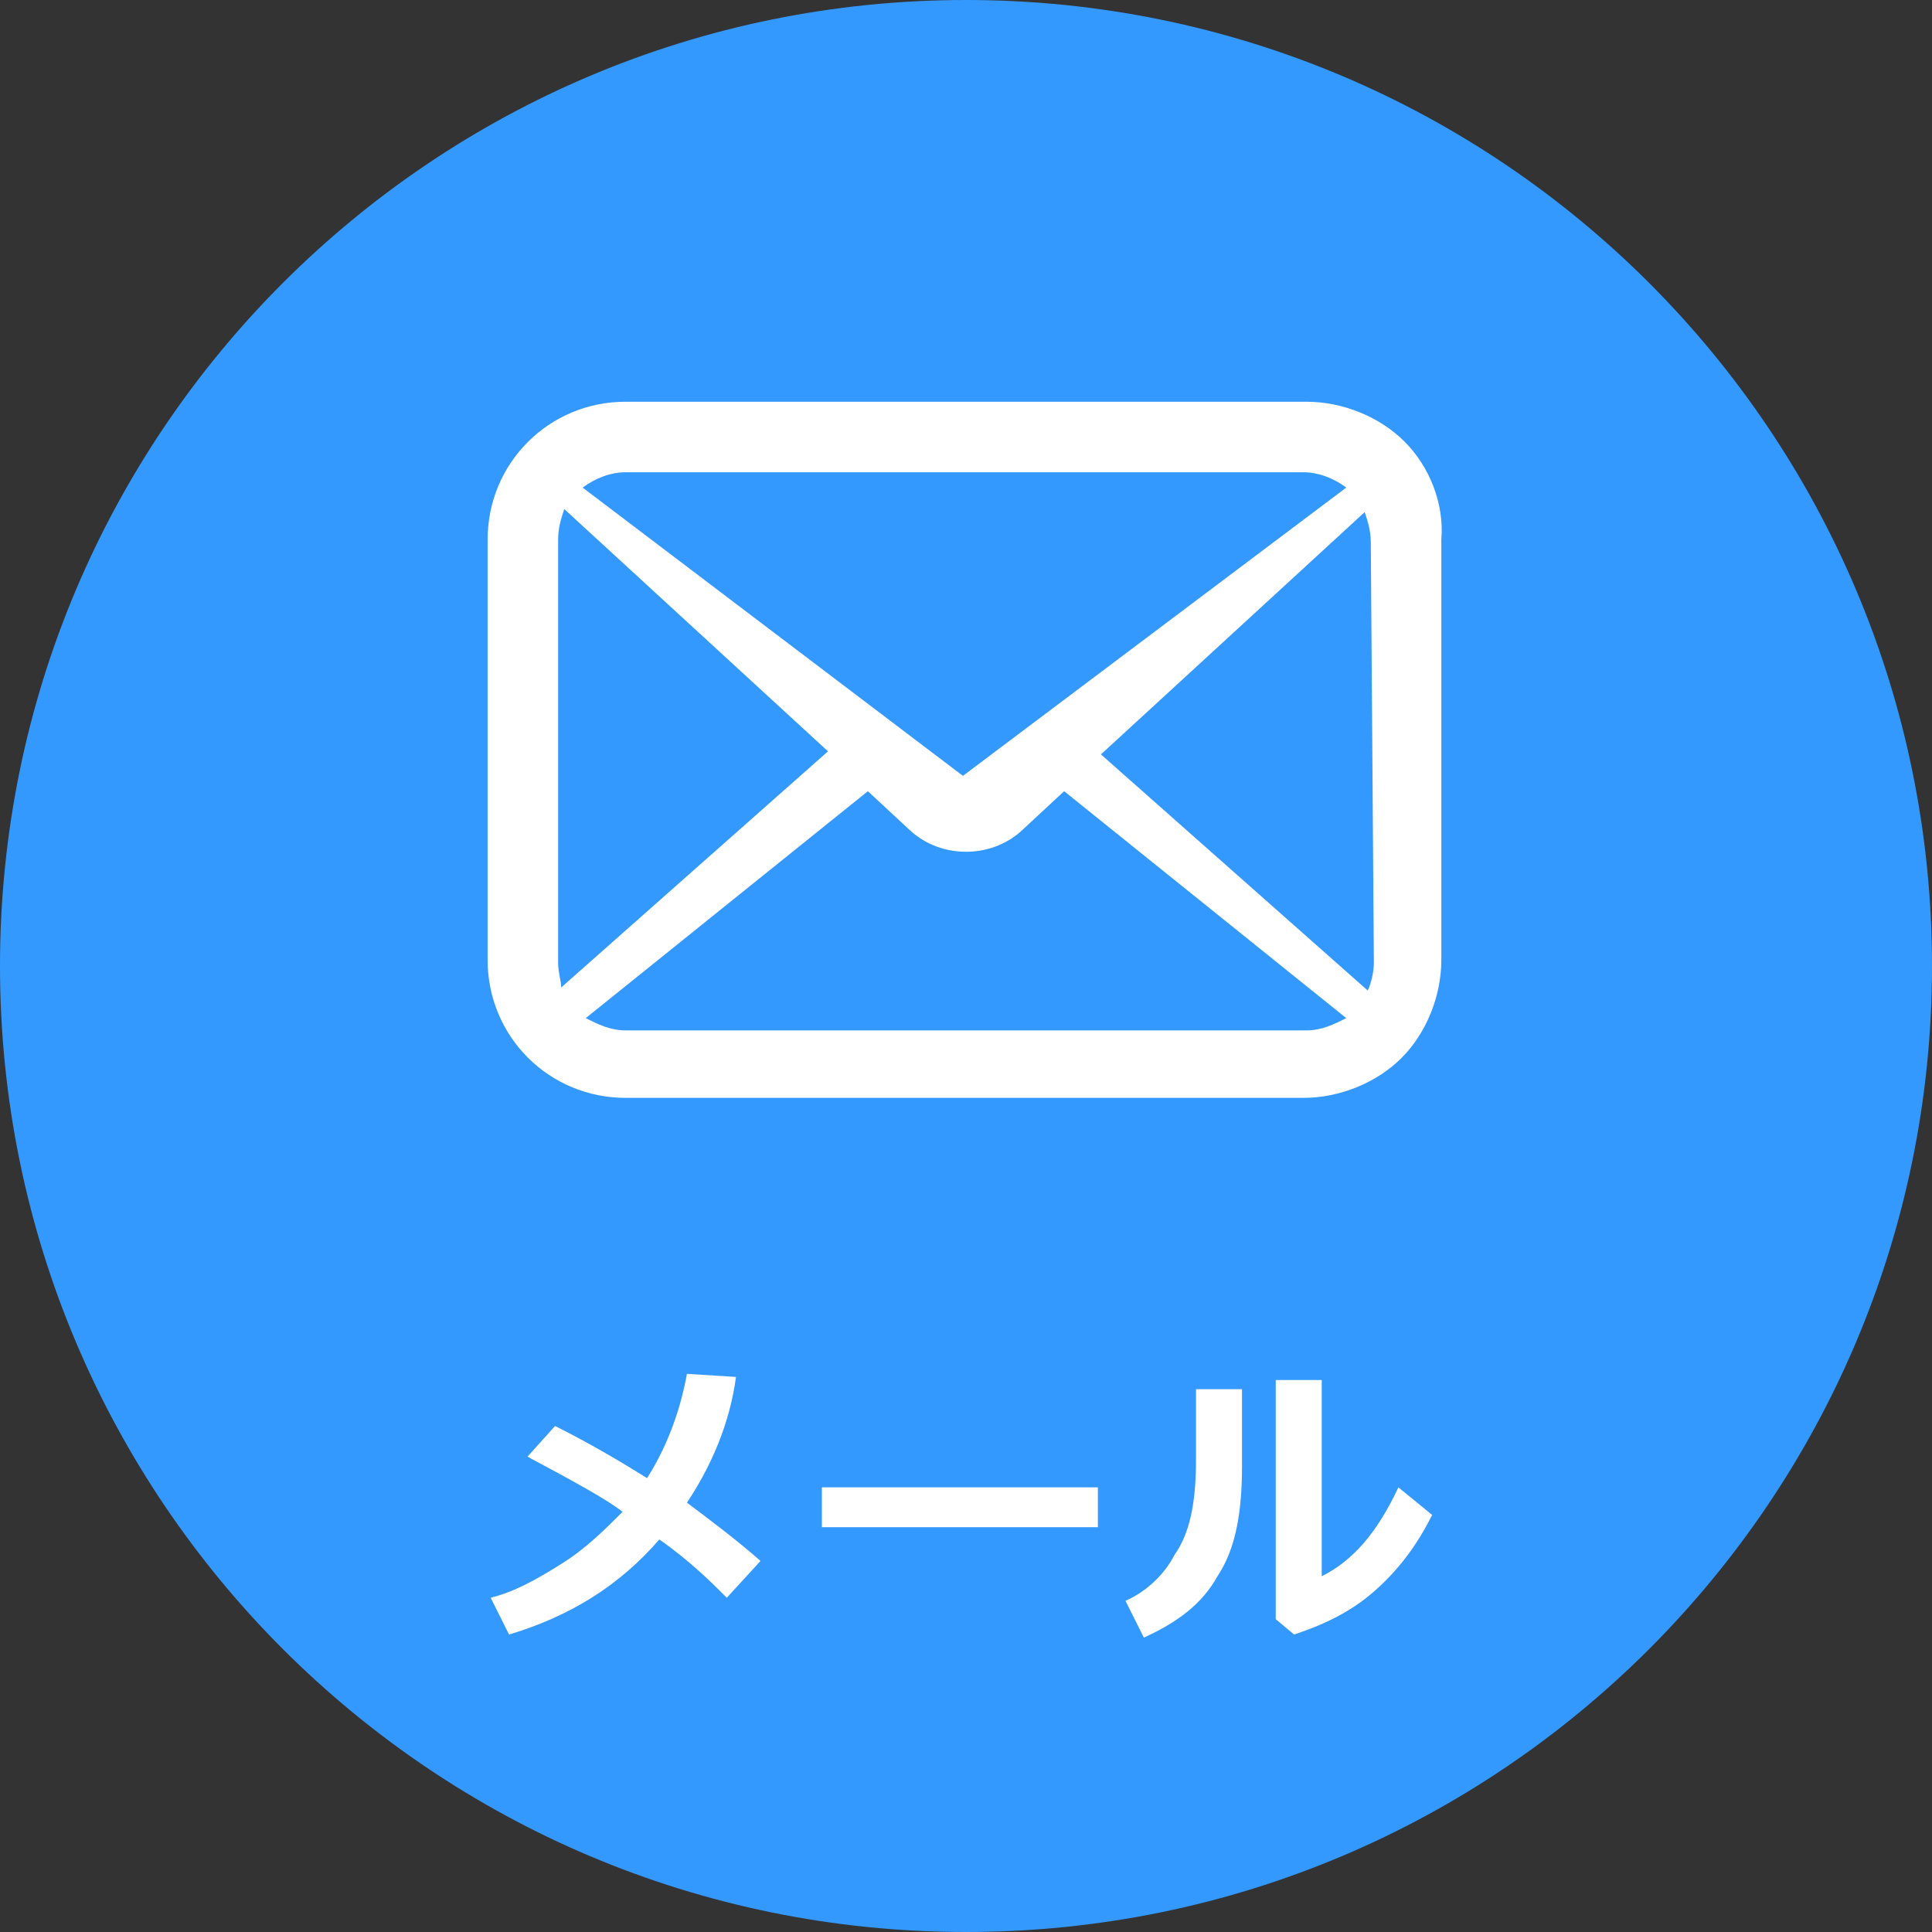
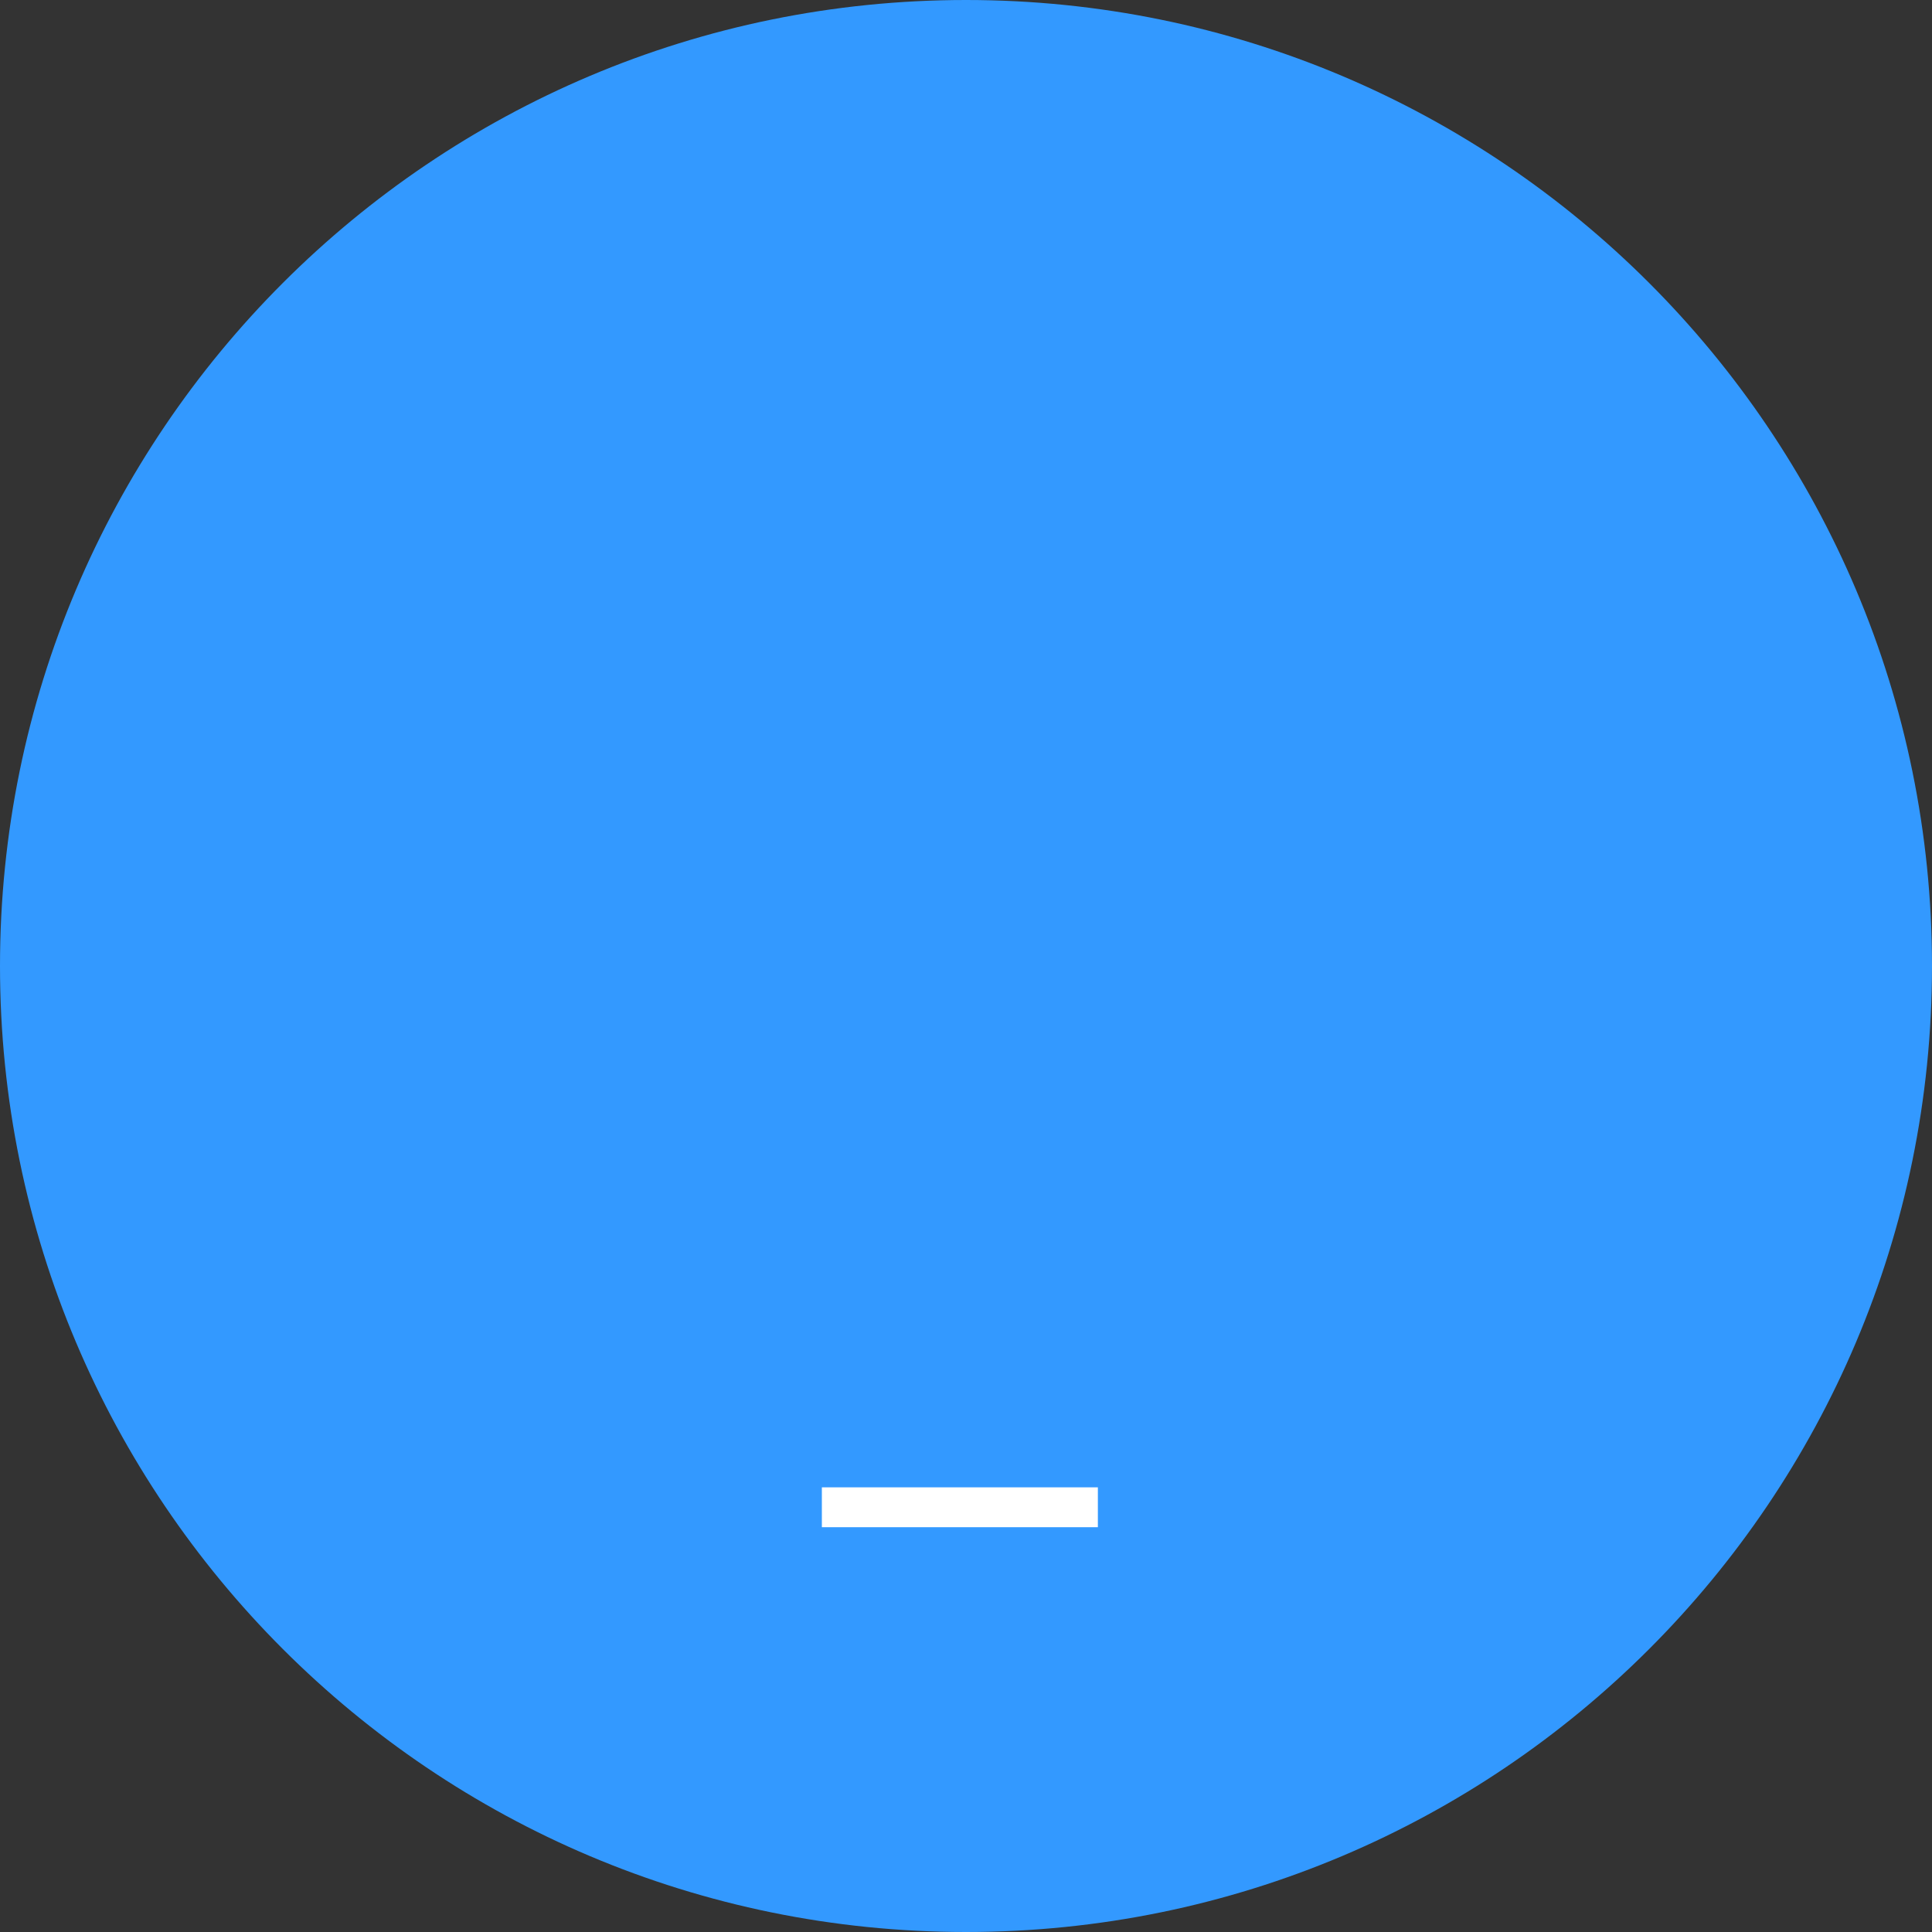
<svg xmlns="http://www.w3.org/2000/svg" version="1.1" id="レイヤー_1" x="0px" y="0px" viewBox="0 0 63 63" style="enable-background:new 0 0 63 63;" xml:space="preserve">
  <rect x="0" y="0" width="63" height="63" fill="#333333" stroke="none" />
  <style type="text/css">
	.st0{fill:#3399FF;}
	.st1{fill:#FFFFFF;}
</style>
  <g>
    <path class="st0" d="M31.5,63L31.5,63C14.1,63,0,48.9,0,31.5v0C0,14.1,14.1,0,31.5,0h0C48.9,0,63,14.1,63,31.5v0   C63,48.9,48.9,63,31.5,63z" />
    <g>
-       <path class="st1" d="M24,44.9c-0.2,1.5-0.8,2.9-1.6,4.1c0.8,0.6,1.6,1.2,2.4,1.9l-1.1,1.2c-0.5-0.5-1.2-1.2-2.2-1.9    c-1.3,1.5-2.9,2.5-4.9,3.1l-0.6-1.2c0.8-0.2,1.5-0.6,2.3-1.1s1.4-1.1,2-1.7c-0.5-0.4-1.6-1-3.1-1.8l0.9-1c1.2,0.6,2.2,1.2,3,1.7    c0.7-1.1,1.1-2.3,1.3-3.4L24,44.9z" />
      <path class="st1" d="M35.8,49.8h-9v-1.3h9V49.8z" />
-       <path class="st1" d="M40.5,47.8c0,1.5-0.2,2.7-0.8,3.6c-0.5,0.9-1.3,1.5-2.4,2l-0.6-1.2c0.7-0.3,1.3-0.9,1.6-1.5    C38.8,50,39,49,39,47.6v-2.3h1.5V47.8z M46.7,49.4c-0.5,1-1.1,1.8-1.9,2.5c-0.8,0.7-1.7,1.1-2.6,1.4l-0.6-0.5V45h1.5v6.4    c1-0.5,1.8-1.4,2.5-2.9L46.7,49.4z" />
    </g>
    <g>
      <g>
-         <path class="st1" d="M45.8,14.4c-0.8-0.8-2-1.3-3.2-1.3H20.4c-2.5,0-4.5,2-4.5,4.5v13.7c0,2.5,2,4.5,4.5,4.5h22.1     c1.2,0,2.4-0.5,3.2-1.3c0.8-0.8,1.3-2,1.3-3.2V17.6C47.1,16.4,46.6,15.2,45.8,14.4z M20.4,15.4h22.1c0.5,0,1,0.2,1.4,0.5     l-12.5,9.4L19,15.9C19.4,15.6,19.9,15.4,20.4,15.4z M18.2,31.4V17.6c0-0.4,0.1-0.7,0.2-1l8.6,7.9l-8.7,7.7     C18.3,32,18.2,31.7,18.2,31.4z M42.6,33.6H20.4c-0.5,0-0.9-0.2-1.3-0.4l9.2-7.4l1.4,1.3c1,0.9,2.6,0.9,3.6,0l1.4-1.3l9.2,7.4     C43.5,33.4,43.1,33.6,42.6,33.6z M44.8,31.4c0,0.3-0.1,0.7-0.2,0.9l-8.7-7.7l8.6-7.9c0.1,0.3,0.2,0.6,0.2,1L44.8,31.4L44.8,31.4z     " />
-       </g>
+         </g>
    </g>
  </g>
  <g>
</g>
  <g>
</g>
  <g>
</g>
  <g>
</g>
  <g>
</g>
  <g>
</g>
</svg>